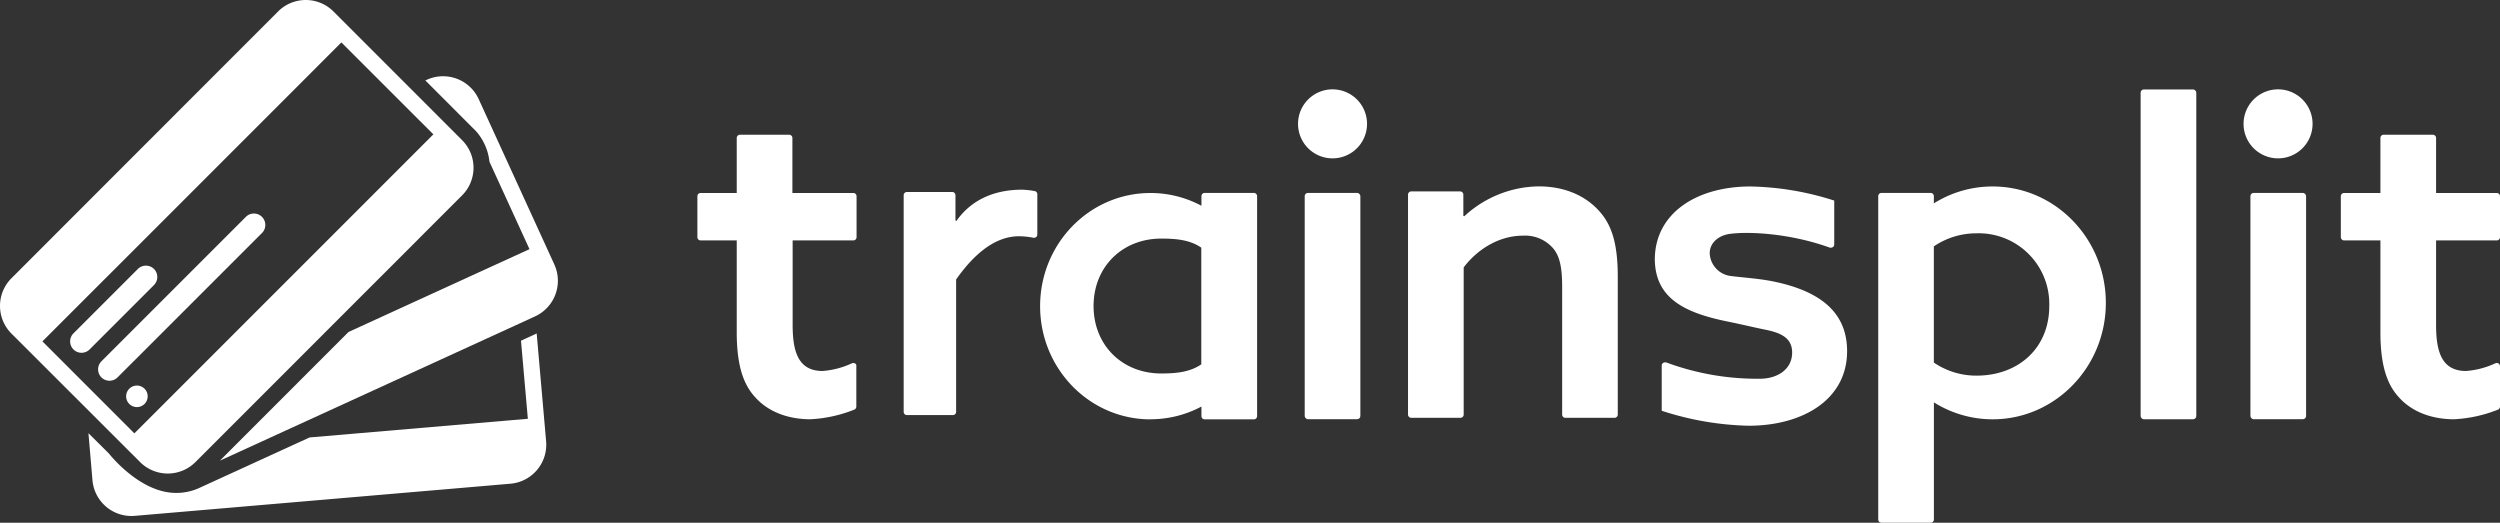
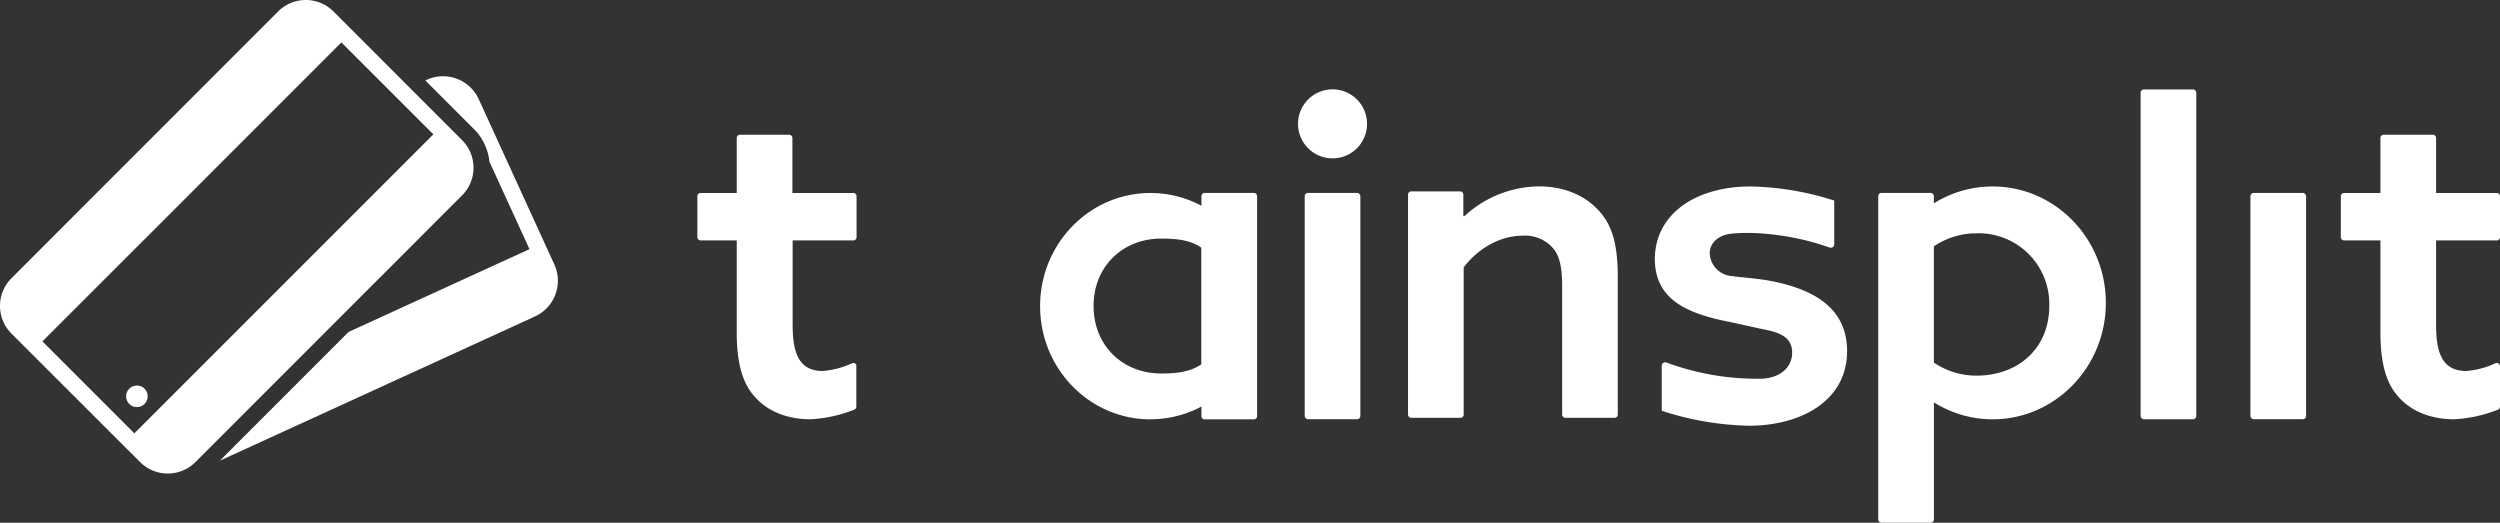
<svg xmlns="http://www.w3.org/2000/svg" id="svg42" version="1.1" viewBox="0 0 520.98 108.93">
  <rect x="0" y="0" width="520.98" height="108.93" fill="#333333" stroke="none" />
  <defs id="defs46" />
  <g id="g40" fill="#fff">
    <path id="path2" fill-rule="evenodd" d="m277.69 33a7.19 7.19 0 1 0 -7.19-7.19 7.19 7.19 0 0 0 7.19 7.19" />
-     <path id="path4" fill-rule="evenodd" d="m474.73 33a7.19 7.19 0 1 0 -7.19-7.19 7.19 7.19 0 0 0 7.19 7.19" />
-     <path id="path6" fill-rule="evenodd" d="m189 86.5h9.57a.68.68 0 0 0 .68-.68v-27.59c3.26-4.61 7.66-9 13.13-9a17 17 0 0 1 3 .32h.12a.67.67 0 0 0 .67-.67v-8.4a.66.66 0 0 0 -.56-.66 17 17 0 0 0 -2.6-.29c-5.56 0-10.45 1.91-13.71 6.52l-.19-.1v-5.27a.67.67 0 0 0 -.67-.67h-9.44a.67.67 0 0 0 -.68.67v45.14a.67.67 0 0 0 .68.68" />
    <path id="path8" fill-rule="evenodd" d="m294.1 87.07h10.25a.67.67 0 0 0 .67-.67v-30.67c2.56-3.43 7.05-6.62 12.37-6.62a7.72 7.72 0 0 1 6.23 2.59c1.34 1.54 1.92 3.84 1.92 8v26.7a.67.67 0 0 0 .67.67h10.25a.67.67 0 0 0 .67-.67v-28.66c0-7-1.24-10.93-4-13.9-3-3.26-7.38-5-12.46-5a23.23 23.23 0 0 0 -15.53 6.23l-.19-.1v-4.4a.67.67 0 0 0 -.68-.68h-10.17a.68.68 0 0 0 -.68.68v45.83a.68.68 0 0 0 .68.67" />
    <rect id="rect10" y="18.64" x="446.09" width="11.6" rx=".67" height="68.73" />
    <path id="path12" fill-rule="evenodd" d="m153.53 50.1v19.16c0 7 1.44 10.92 3.84 13.51 3 3.36 7.38 4.6 11.5 4.6a28.45 28.45 0 0 0 9.14-2 .67.67 0 0 0 .44-.63v-8.43a.53.53 0 0 0 0-.25.67.67 0 0 0 -.88-.37 17.55 17.55 0 0 1 -6.16 1.62c-5.27 0-6.23-4.41-6.23-9.68v-17.53h12.65a.67.67 0 0 0 .67-.68v-8.53a.67.67 0 0 0 -.67-.67h-12.7v-11.47a.67.67 0 0 0 -.67-.67h-10.26a.67.67 0 0 0 -.67.67v11.47h-7.53a.67.67 0 0 0 -.67.67v8.53a.67.67 0 0 0 .67.68z" />
    <path id="path14" fill-rule="evenodd" d="m488.49 50.1h7.57v19.16c0 7 1.44 10.92 3.83 13.51 3 3.36 7.38 4.6 11.51 4.6a28.45 28.45 0 0 0 9.14-2 .68.68 0 0 0 .44-.63v-8.43a.7.7 0 0 0 -.05-.25.67.67 0 0 0 -.88-.37 17.55 17.55 0 0 1 -6.16 1.62c-5.27 0-6.23-4.41-6.23-9.68v-17.53h12.65a.67.67 0 0 0 .67-.68v-8.53a.67.67 0 0 0 -.67-.67h-12.65v-11.47a.67.67 0 0 0 -.68-.67h-10.25a.67.67 0 0 0 -.67.67v11.47h-7.57a.68.68 0 0 0 -.68.67v8.53a.68.68 0 0 0 .68.68" />
    <rect id="rect16" y="40.2" x="271.89" width="11.6" rx=".67" height="47.16" />
    <rect id="rect18" y="40.2" x="468.97" width="11.6" rx=".67" height="47.16" />
    <g id="g36" fill-rule="evenodd">
      <path id="path20" d="m239.75 87.37a22.44 22.44 0 0 0 10.62-2.65v2a.67.67 0 0 0 .68.67h10.25a.67.67 0 0 0 .67-.67v-45.84a.68.68 0 0 0 -.67-.68h-10.25a.68.68 0 0 0 -.68.68v2a22.44 22.44 0 0 0 -10.62-2.66c-12.71 0-23 10.56-23 23.59s10.31 23.58 23 23.58m2.25-37.67c3.1 0 6 .27 8.34 1.89v24.32c-2.37 1.62-5.24 1.9-8.34 1.9-8.17 0-14.11-5.92-14.11-14.06s5.97-14.05 14.11-14.05" />
      <path id="path22" d="m415.26 38.86a22.94 22.94 0 0 0 -12.26 3.52v-1.5a.68.68 0 0 0 -.68-.68h-10.24a.68.68 0 0 0 -.67.68v67.38a.67.67 0 0 0 .67.67h10.25a.67.67 0 0 0 .68-.67v-4.72-19.69a23 23 0 0 0 12.25 3.53c13 0 23.58-10.87 23.58-24.26s-10.56-24.26-23.58-24.26m-3.37 39.42a15.74 15.74 0 0 1 -8.89-2.72v-24.22a15.74 15.74 0 0 1 8.88-2.72 14.72 14.72 0 0 1 15.17 15.17c0 8.75-6.42 14.49-15.17 14.49" />
      <path id="path24" d="m360 67c3 .61 5.61 1.25 7.77 1.68 3.16.63 5.7 1.63 5.7 4.79 0 3.38-2.86 5.33-6.38 5.45a54.4 54.4 0 0 1 -19.88-3.4.69.69 0 0 0 -.24 0 .66.66 0 0 0 -.68.65v9.43a62.53 62.53 0 0 0 18.12 3.12c11.12 0 20.51-5.34 20.51-15.55 0-8.64-6.42-12.69-15.43-14.53-3.08-.61-5.65-.73-8.95-1.14a5 5 0 0 1 -4.25-4.72c0-2.25 1.93-3.75 4.25-4.05 4.35-.55 12.84 0 20.79 2.88a.59.59 0 0 0 .23 0 .66.66 0 0 0 .68-.65v-9.16a60.38 60.38 0 0 0 -17.45-2.94c-11.31 0-19.84 5.61-19.94 15.08.03 8.19 6.15 11.23 15.15 13.06" />
      <path id="path26" d="m40.71 96.31 55.59-55.6a8.14 8.14 0 0 0 0-11.5l-26.83-26.84a8.16 8.16 0 0 0 -11.5 0l-55.6 55.63a8.16 8.16 0 0 0 0 11.5l26.84 26.81a8.16 8.16 0 0 0 11.5 0zm-31.87-25.17 6.63-6.63 26.31-26.3 29.36-29.37 19.17 19.16-62.31 62.31z" />
      <path id="path28" d="m115.53 55.13-15.79-34.51a8.16 8.16 0 0 0 -10.78-4l-.32.14 10.59 10.61a11.46 11.46 0 0 1 2.77 6.34l8.34 18.21-.3.14-10.62 4.86-26.79 12.26-26.81 26.82 62.44-28.58 3.27-1.5a8.17 8.17 0 0 0 4-10.78" />
-       <path id="path30" d="m32.09 56.05a2.39 2.39 0 0 0 -3.36 0l-13.42 13.42a2.37 2.37 0 0 0 3.36 3.35l13.42-13.42a2.38 2.38 0 0 0 0-3.35" />
-       <path id="path32" d="m51.33 45.1-30.19 30.19a2.37 2.37 0 0 0 3.35 3.36l30.2-30.19a2.38 2.38 0 0 0 -3.36-3.36" />
-       <path id="path34" d="m111.84 69.49-3.27 1.51 1.43 16.27-45.48 3.89-23.07 10.56a11.42 11.42 0 0 1 -4.77 1c-7.62 0-14-8.23-14-8.23l-4.25-4.22.84 9.82a8.15 8.15 0 0 0 8.8 7.41l78.33-6.7a8.16 8.16 0 0 0 7.41-8.8z" />
    </g>
    <circle id="circle38" r="2.25" cy="82.59" cx="28.53" />
  </g>
</svg>